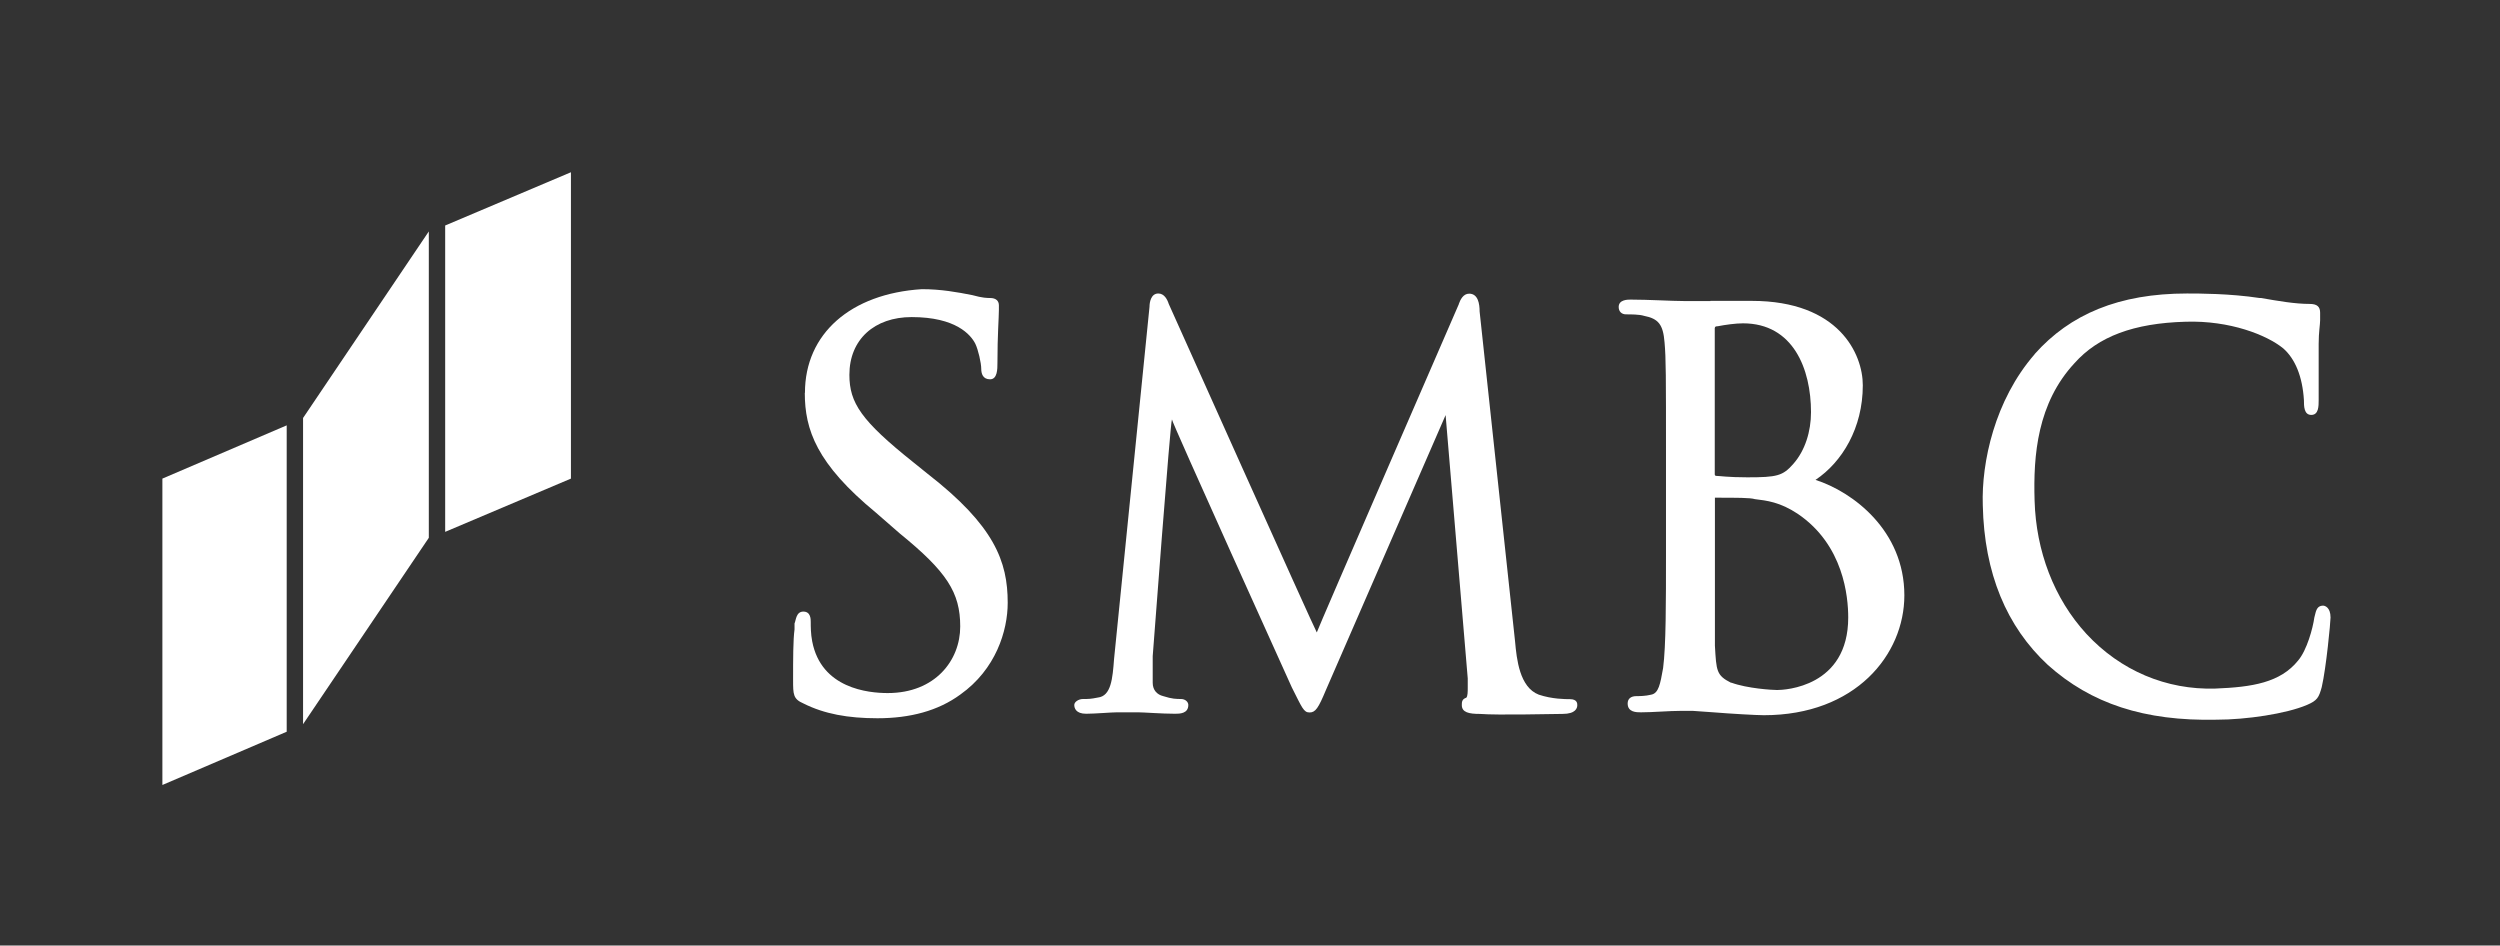
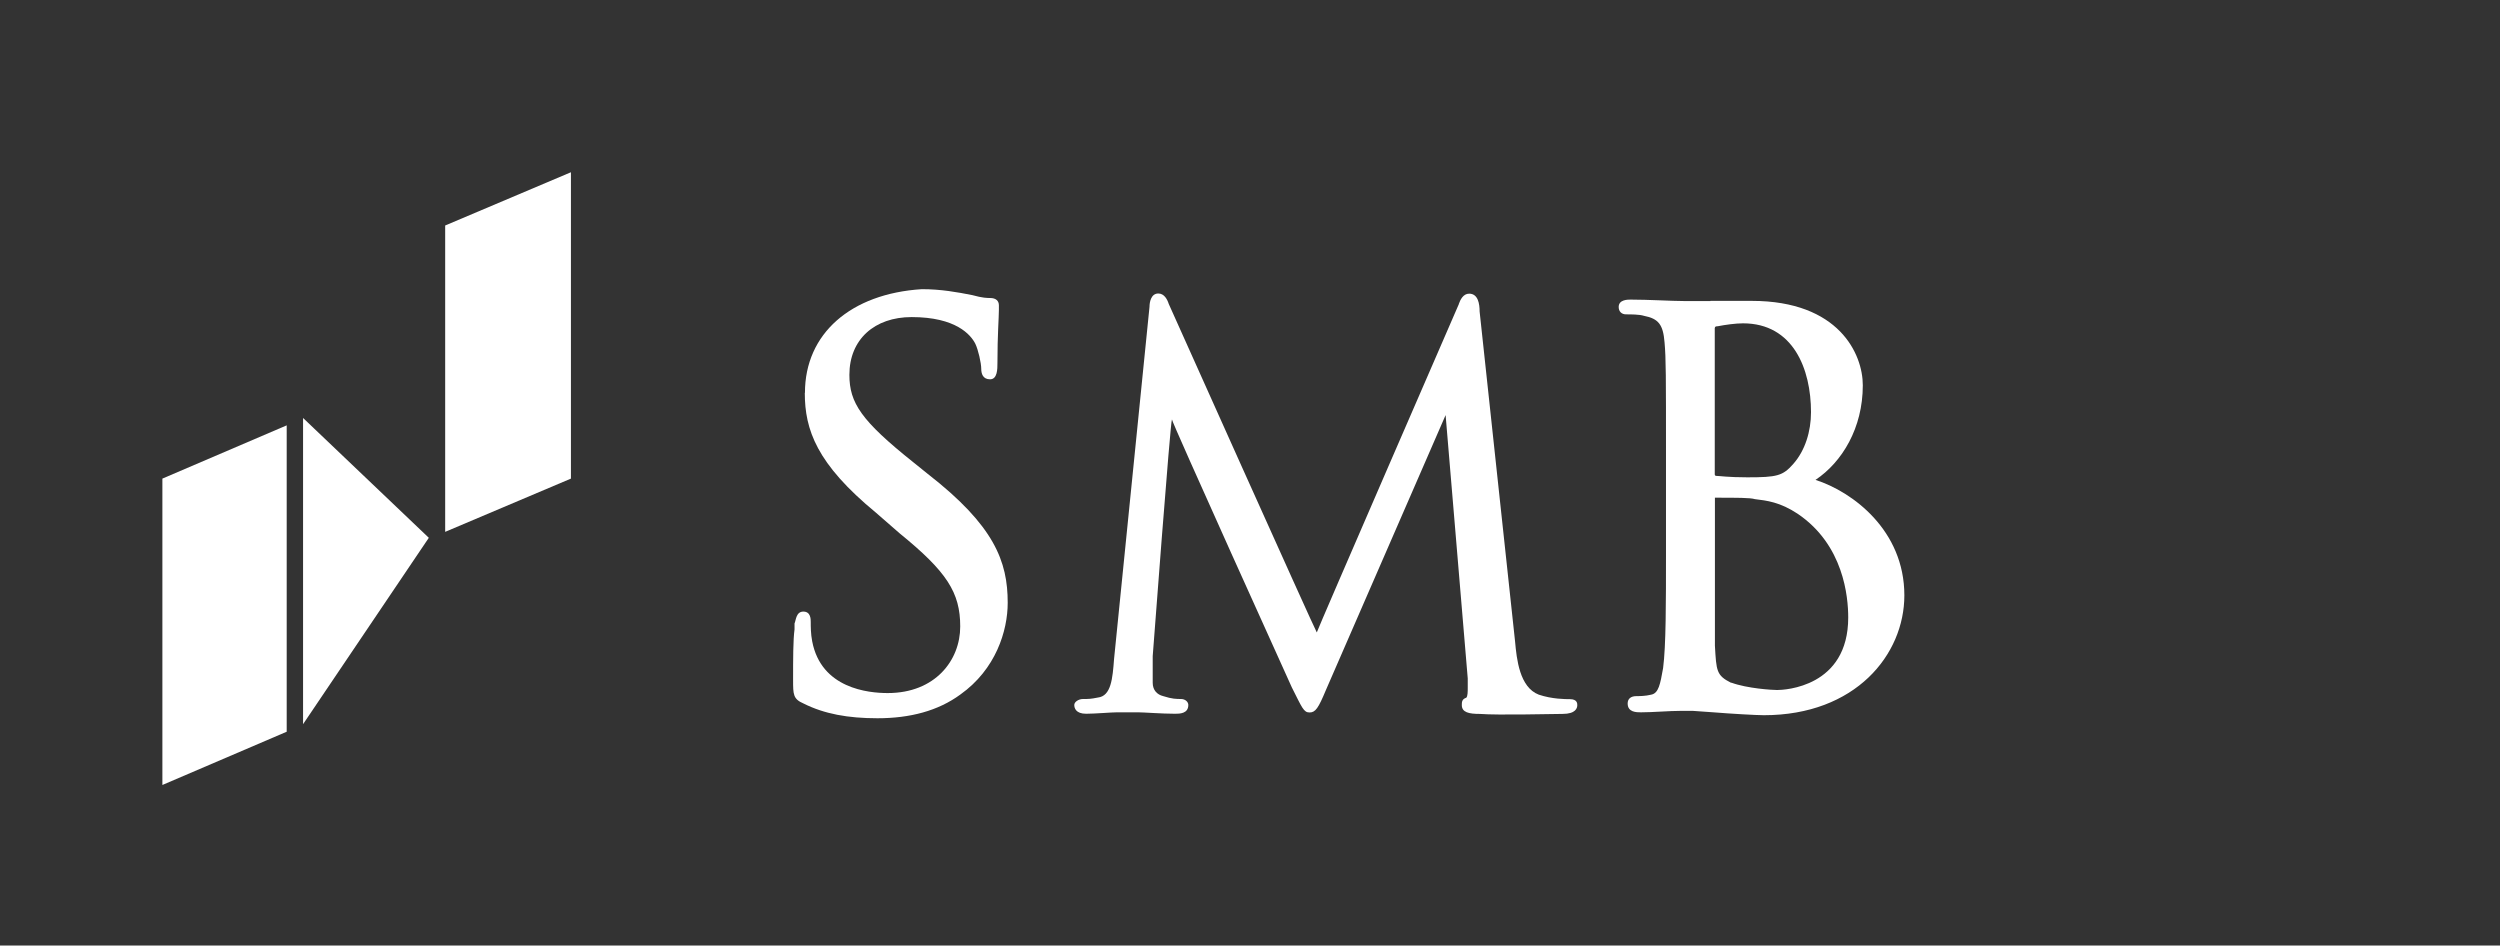
<svg xmlns="http://www.w3.org/2000/svg" width="156" height="59" viewBox="0 0 156 59" fill="none">
  <rect x="0" y="0" width="156" height="59" fill="#333333" stroke="none" />
  <path d="M10.133 29.865V48.983L17.89 45.66V26.542L10.133 29.865Z" fill="white" />
  <path d="M27.779 14.071V33.188L35.626 29.865V10.748L27.779 14.071Z" fill="white" />
-   <path d="M18.911 26.082V45.189L26.758 33.559V14.441L18.911 26.082Z" fill="white" />
+   <path d="M18.911 26.082V45.189L26.758 33.559L18.911 26.082Z" fill="white" />
  <path d="M50.219 24.51C50.219 26.822 50.96 28.944 54.654 31.987L56.135 33.278C59.087 35.68 59.918 36.971 59.918 39.093C59.918 41.215 58.347 43.247 55.394 43.247C54.193 43.247 51.24 42.967 50.68 40.014C50.59 39.554 50.59 39.093 50.59 38.813C50.59 38.633 50.59 38.163 50.129 38.163C49.669 38.163 49.669 38.713 49.579 38.903V39.273C49.489 39.924 49.489 41.125 49.489 42.416C49.489 43.337 49.489 43.617 50.139 43.898C51.431 44.548 52.912 44.819 54.754 44.819C56.785 44.819 58.537 44.358 59.928 43.337C62.14 41.766 62.881 39.364 62.881 37.612C62.881 35.03 62.05 32.808 57.896 29.575L56.976 28.834C53.743 26.252 53.002 25.141 53.002 23.389C53.002 21.177 54.573 19.786 56.886 19.786C59.658 19.786 60.579 20.897 60.859 21.447C61.039 21.818 61.23 22.648 61.23 23.019C61.23 23.299 61.32 23.669 61.78 23.669C62.24 23.669 62.24 23.019 62.24 22.658C62.24 20.907 62.331 19.796 62.331 19.335V19.055C62.331 18.775 62.15 18.595 61.78 18.595C61.6 18.595 61.32 18.595 60.669 18.415C59.748 18.234 58.727 18.044 57.526 18.044C53.092 18.324 50.229 20.817 50.229 24.51H50.219Z" fill="white" />
  <path d="M91.037 18.965C91.037 18.965 82.168 39.374 82.168 39.464C82.078 39.374 72.93 18.965 72.93 18.965C72.84 18.685 72.65 18.314 72.279 18.314C71.819 18.314 71.729 18.865 71.729 19.145L69.517 41.125C69.427 42.326 69.337 43.437 68.506 43.527C68.046 43.617 67.956 43.617 67.585 43.617C67.305 43.617 67.035 43.798 67.035 43.988C67.035 44.178 67.125 44.538 67.775 44.538C68.326 44.538 69.347 44.448 69.717 44.448H71.008C71.379 44.448 72.49 44.538 73.32 44.538C73.601 44.538 74.151 44.538 74.151 43.988C74.151 43.808 73.971 43.617 73.691 43.617C73.41 43.617 73.14 43.617 72.58 43.437C72.209 43.347 71.929 43.067 71.929 42.607V40.945C71.929 40.945 73.04 26.172 73.13 26.172C73.04 26.172 80.607 42.887 80.607 42.887C81.258 44.178 81.348 44.458 81.718 44.458C82.088 44.458 82.269 44.178 82.729 43.077L90.206 25.901L91.587 42.336V42.887C91.587 43.167 91.587 43.437 91.497 43.537C91.217 43.627 91.217 43.818 91.217 43.998C91.217 44.458 91.677 44.548 92.328 44.548C93.529 44.638 96.852 44.548 97.502 44.548C98.333 44.548 98.423 44.178 98.423 43.998C98.423 43.908 98.423 43.627 97.963 43.627C97.683 43.627 96.852 43.627 96.021 43.347C94.82 42.887 94.64 41.135 94.54 40.024L92.328 19.436C92.328 18.975 92.238 18.325 91.677 18.325C91.307 18.325 91.127 18.695 91.027 18.975L91.037 18.965Z" fill="white" />
  <path d="M107.011 20.447C107.011 20.387 107.071 20.357 107.191 20.357C107.652 20.267 108.302 20.176 108.763 20.176C111.906 20.176 113.007 23.039 113.007 25.721C113.007 26.923 112.636 28.124 111.896 28.954C111.245 29.695 110.885 29.785 109.033 29.785C107.832 29.785 107.281 29.695 107.091 29.695C107.091 29.695 107.001 29.695 107.001 29.605V20.467L107.011 20.447ZM106.731 18.785H105.069C104.329 18.785 102.857 18.695 101.746 18.695C101.566 18.695 101.006 18.695 101.006 19.155C101.006 19.436 101.186 19.616 101.466 19.616C101.746 19.616 102.297 19.616 102.577 19.706C103.498 19.886 103.778 20.256 103.868 21.367C103.958 22.378 103.958 23.399 103.958 28.574V34.479C103.958 37.622 103.958 40.295 103.778 41.686C103.598 42.697 103.498 43.257 103.037 43.347C102.667 43.438 102.297 43.438 102.117 43.438C101.746 43.438 101.566 43.618 101.566 43.898C101.566 44.449 102.117 44.449 102.397 44.449C103.138 44.449 104.148 44.358 104.889 44.358H105.63L106.921 44.449C108.032 44.539 109.603 44.629 110.064 44.629C115.789 44.629 118.832 40.845 118.832 37.152C118.832 33.088 115.599 30.686 113.287 29.945C114.948 28.834 116.239 26.712 116.239 24.04C116.239 22.098 114.758 18.775 109.313 18.775C108.302 18.775 107.461 18.775 106.731 18.775V18.785ZM108.022 42.607C107.101 42.146 107.101 41.866 107.011 40.295V31.056C108.392 31.056 109.223 31.056 109.503 31.146C110.244 31.236 111.075 31.327 112.186 32.067C115.048 34.009 115.329 37.242 115.329 38.533C115.329 42.877 111.355 43.057 110.895 43.057C110.614 43.057 109.043 42.967 108.032 42.597L108.022 42.607Z" fill="white" />
-   <path d="M126.959 22.108C124.467 24.971 123.636 28.854 123.726 31.526C123.816 35.77 125.208 39.103 127.79 41.496C130.473 43.898 133.796 45.009 138.32 44.909C140.171 44.909 142.664 44.538 143.955 43.988C144.605 43.708 144.695 43.527 144.876 42.877C145.156 41.676 145.426 38.813 145.426 38.533C145.426 37.882 145.056 37.792 144.966 37.792C144.505 37.792 144.505 38.253 144.415 38.533C144.325 39.184 143.955 40.565 143.404 41.215C142.293 42.597 140.542 42.877 138.23 42.967C135.187 43.057 132.324 41.856 130.192 39.554C128.16 37.342 127.049 34.379 126.959 31.246C126.869 28.384 127.139 25.151 129.452 22.658C130.933 20.997 133.145 20.166 136.378 20.076C139.15 19.986 141.453 20.907 142.473 21.738C143.214 22.388 143.675 23.489 143.765 24.971C143.765 25.341 143.765 25.891 144.225 25.891C144.685 25.891 144.685 25.341 144.685 24.971V21.457C144.685 20.717 144.776 20.256 144.776 19.976V19.515C144.776 19.145 144.595 18.965 144.125 18.965C143.204 18.965 142.183 18.785 141.082 18.595H140.992C139.14 18.314 137.209 18.314 136.468 18.314C132.224 18.314 129.171 19.606 126.959 22.098V22.108Z" fill="white" />
</svg>